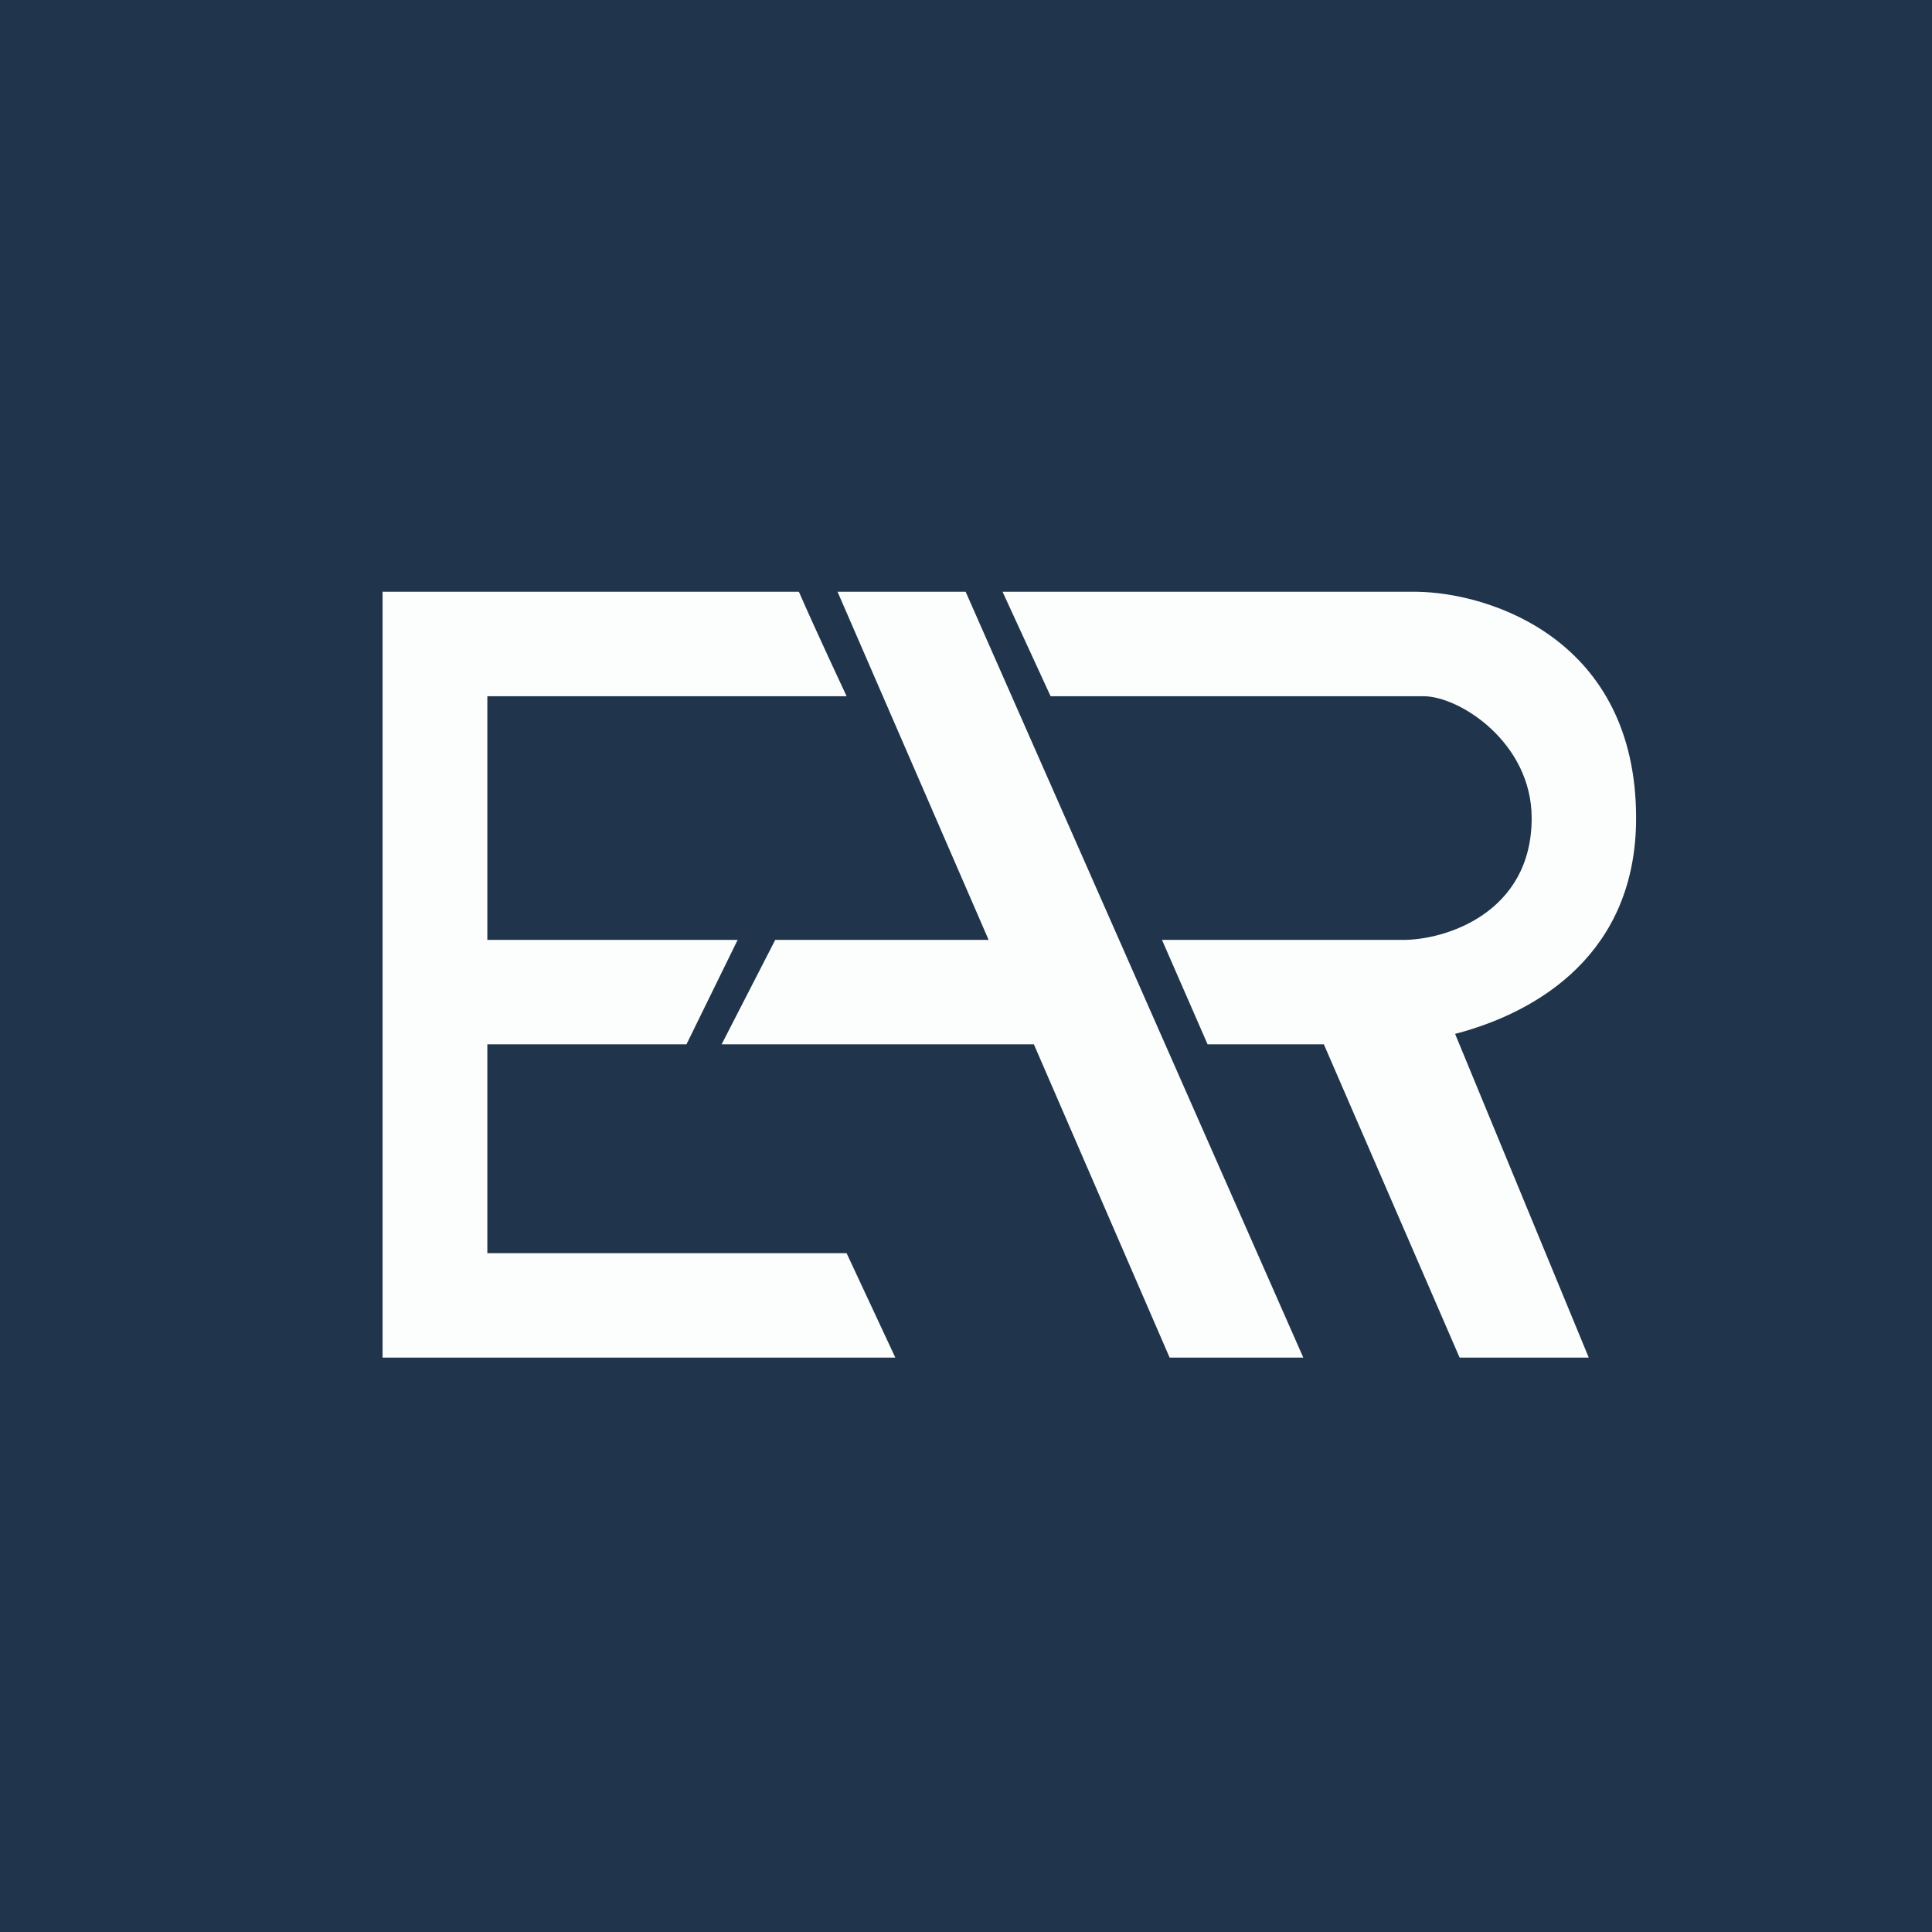
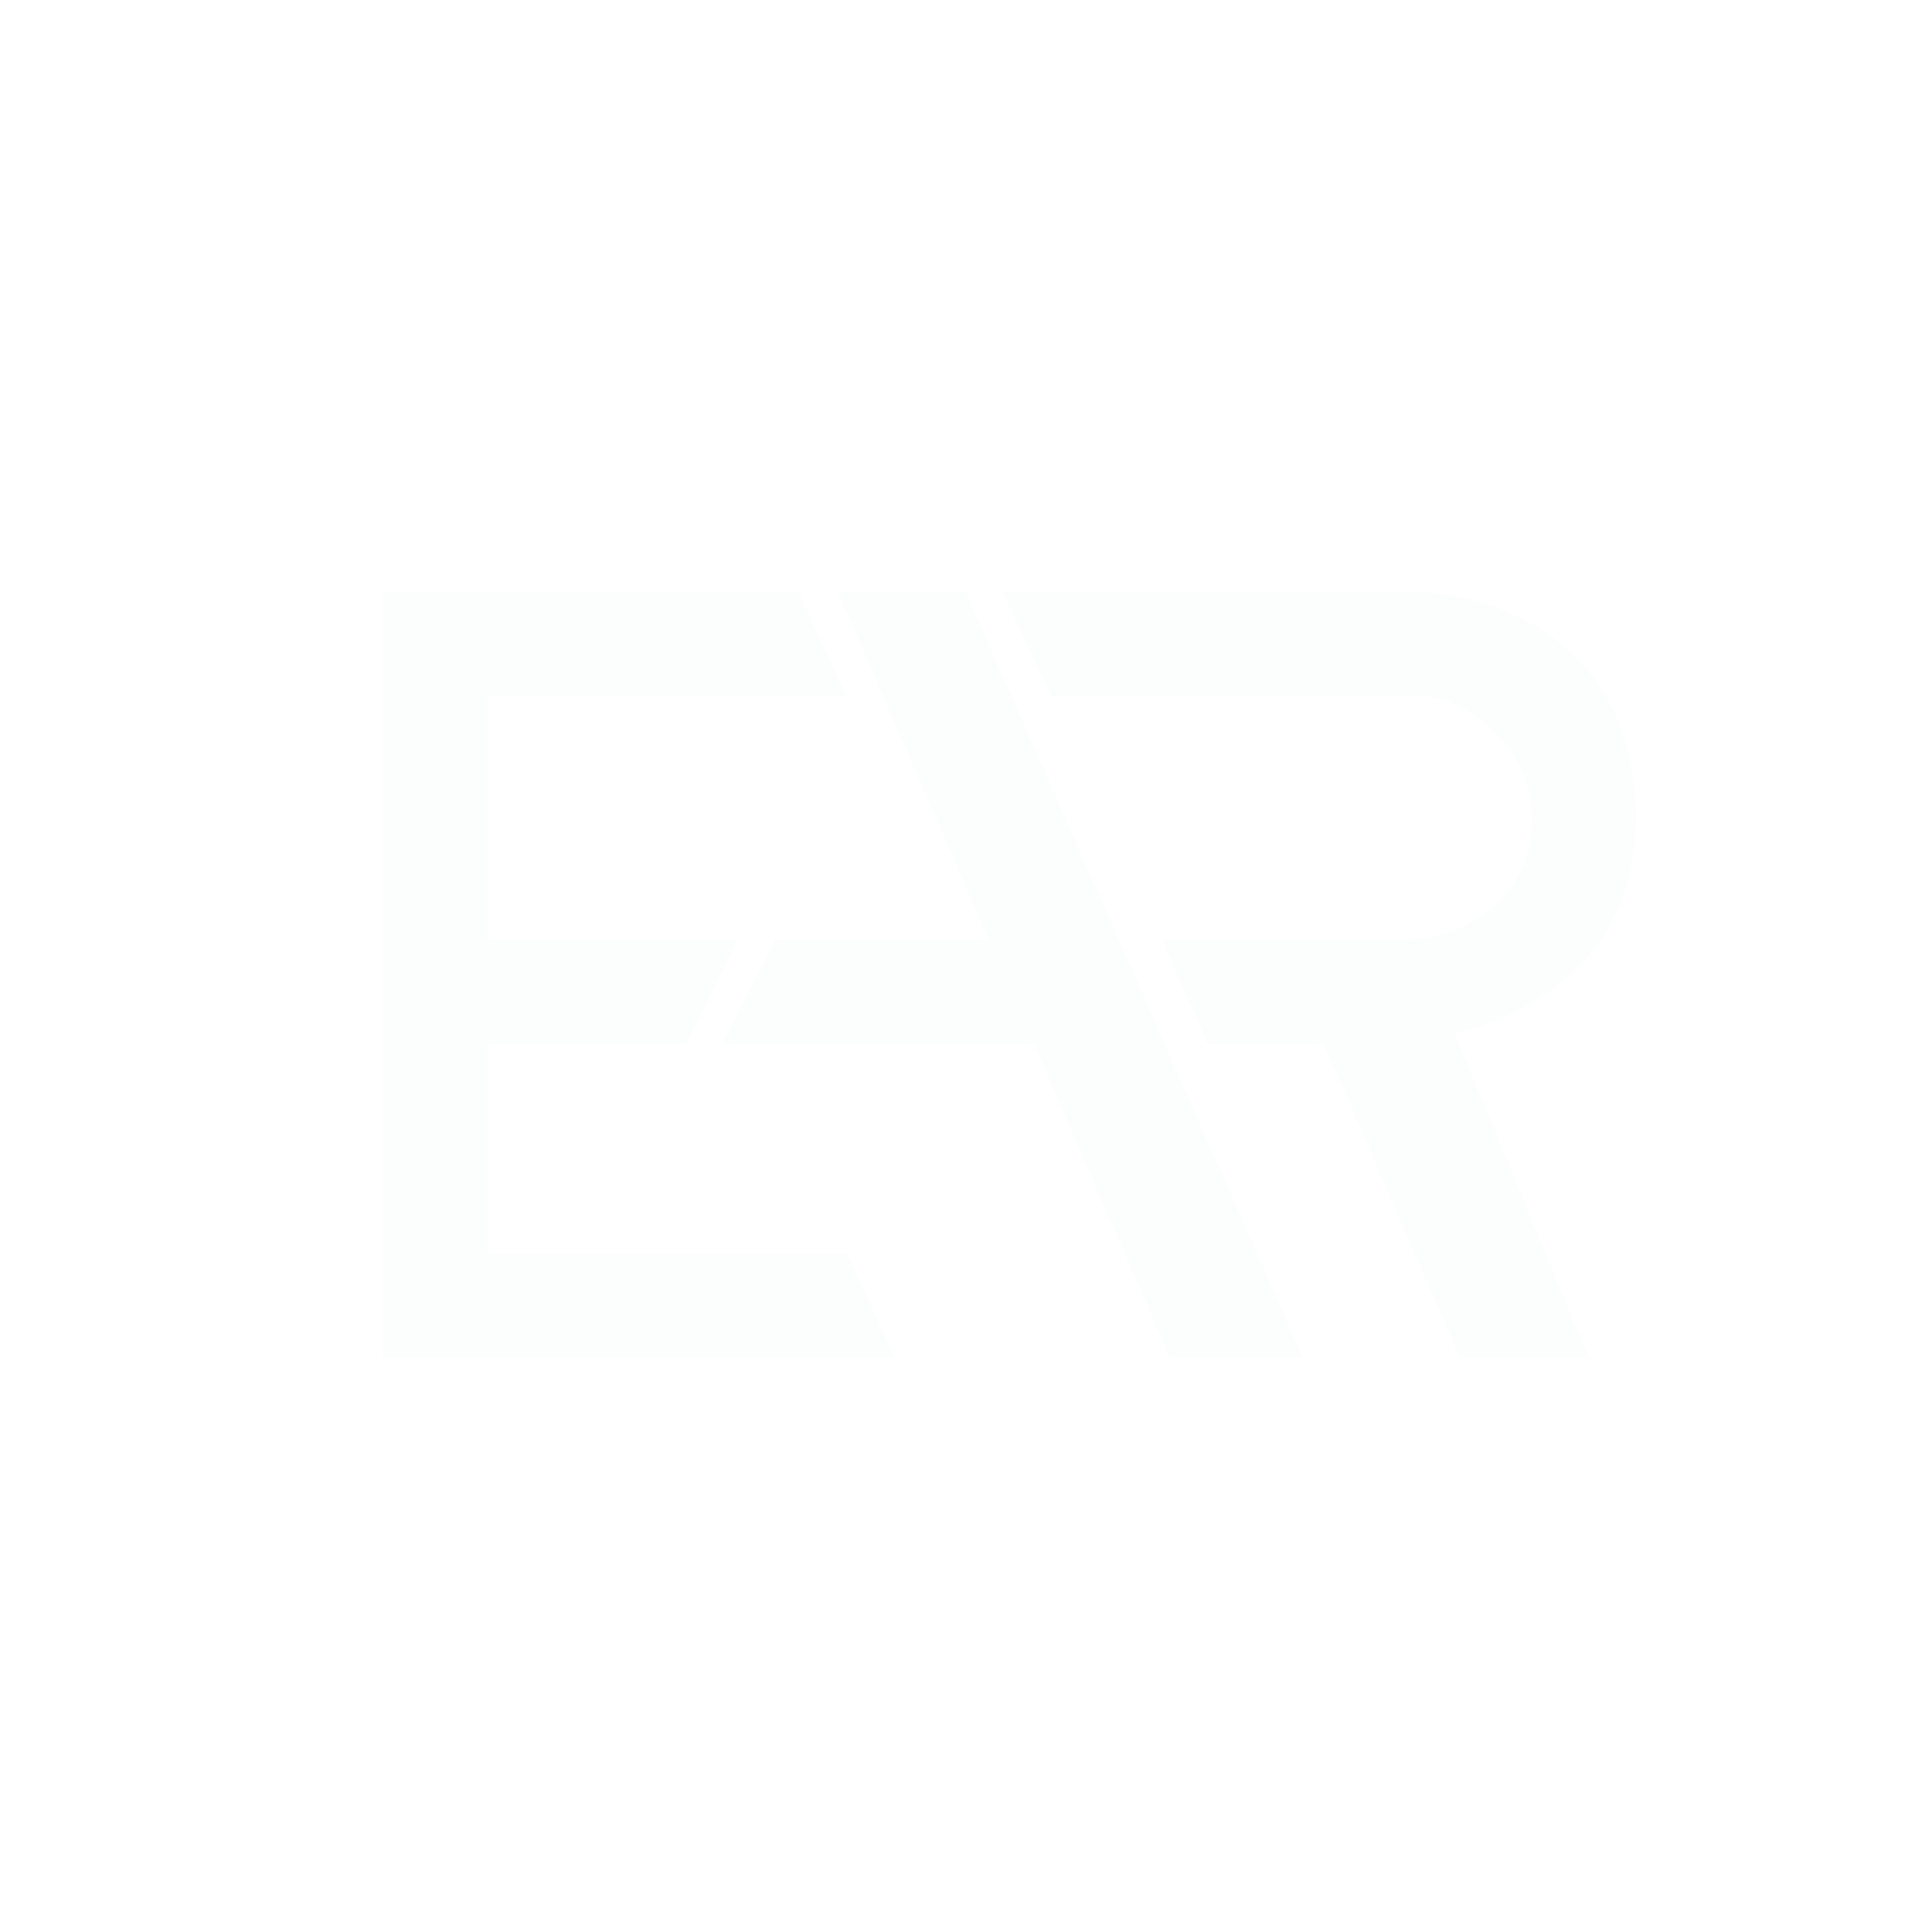
<svg xmlns="http://www.w3.org/2000/svg" viewBox="0 0 55.5 55.5">
-   <path d="M 0,0 H 55.5 V 55.5 H 0 Z" fill="rgb(32, 52, 76)" />
  <path d="M 10.99,16.985 V 39 H 25.72 L 24.32,36 H 14 V 30 H 19.72 L 21.19,27 H 14 V 20 H 24.32 S 23.41,18.06 22.95,17 H 11 Z M 24.06,17 L 28.4,27 H 22.27 L 20.73,30 H 29.7 L 33.6,39 H 37.44 L 27.74,17 H 24.06 Z M 40.71,17 H 28.8 L 30.18,20 H 40.89 C 41.94,20 44,21.34 44,23.5 C 44,26.24 41.5,27.01 40.29,27 H 33.38 L 34.69,30 H 38.03 L 41.93,39 H 45.64 L 41.8,29.7 C 44.22,29.07 47,27.36 47,23.5 C 47,18.38 42.82,17.03 40.71,17 Z" fill="rgb(252, 254, 253)" />
</svg>